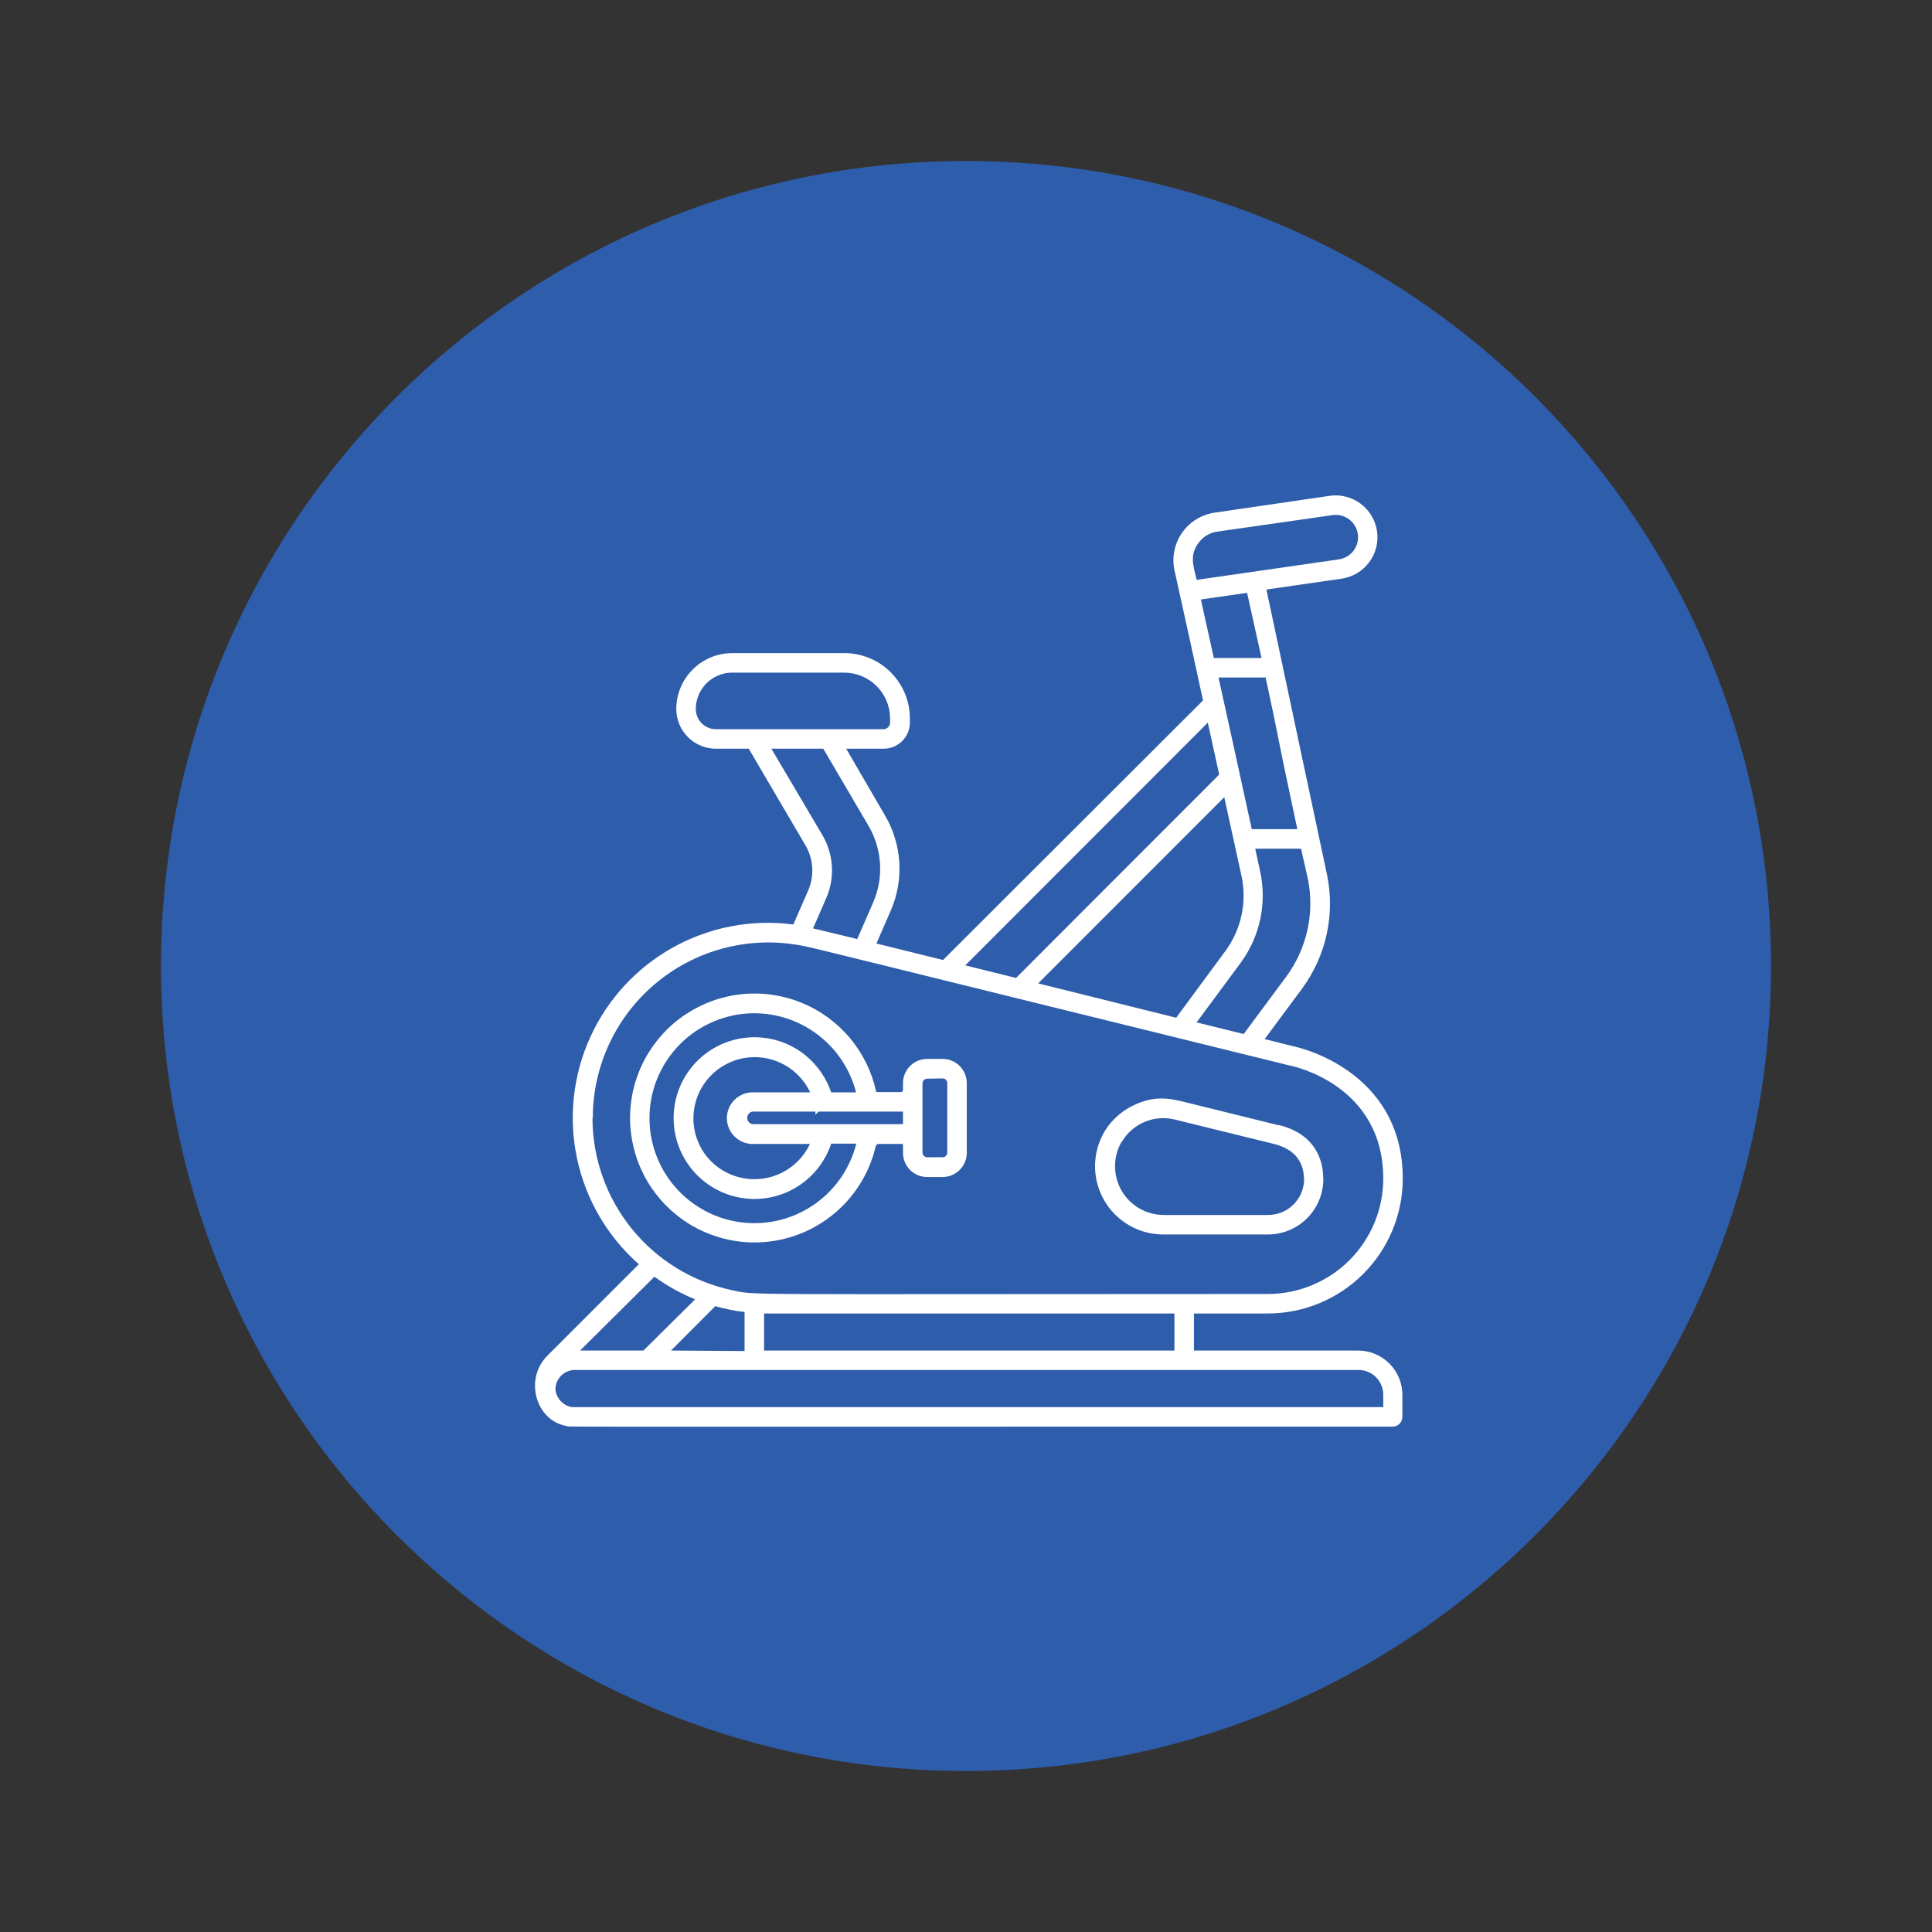
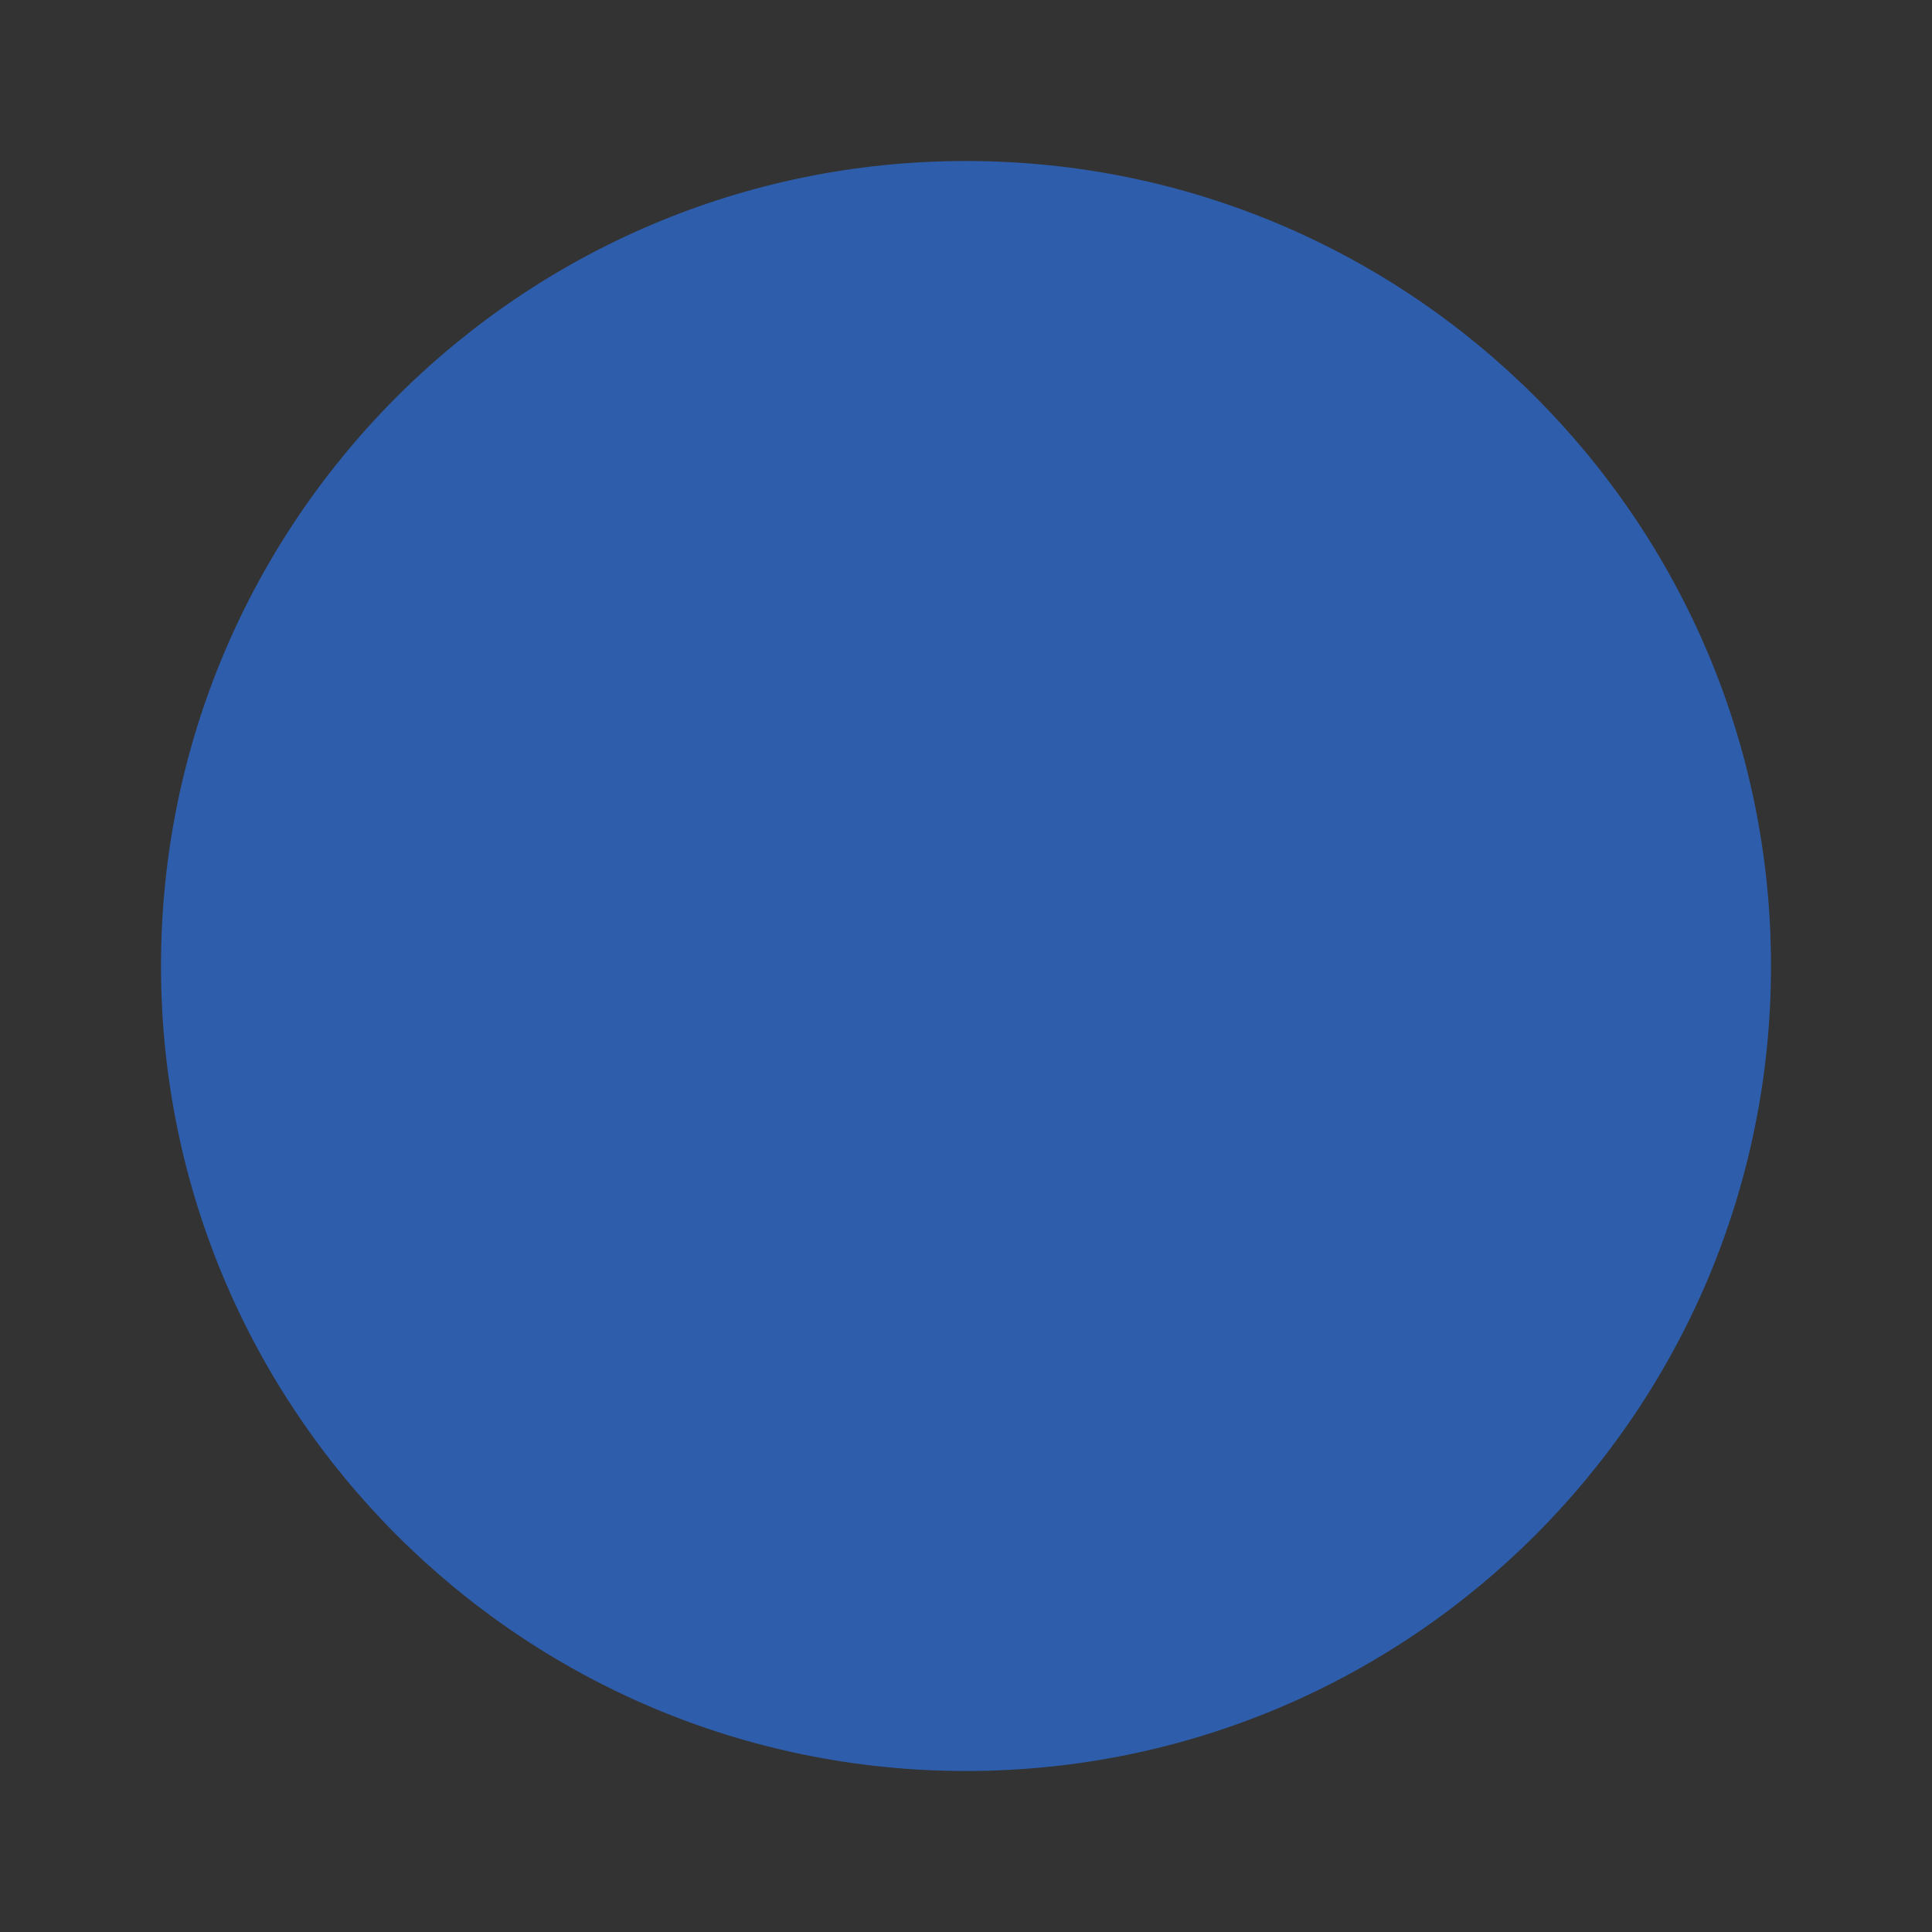
<svg xmlns="http://www.w3.org/2000/svg" width="195" height="195" viewBox="0 0 195 195" fill="none">
  <rect x="0" y="0" width="195" height="195" fill="#333333" stroke="none" />
  <path d="M97.5 178.75C142.373 178.75 178.75 142.373 178.75 97.5C178.75 52.627 142.373 16.25 97.5 16.25C52.627 16.25 16.25 52.627 16.25 97.5C16.25 142.373 52.627 178.75 97.5 178.75Z" fill="#2E5DAB" />
-   <path d="M117.416 124.598H127.979C129.431 124.596 130.824 124.03 131.866 123.02C132.908 122.009 133.516 120.633 133.562 119.183C133.621 116.288 132.026 114.26 129.072 113.551H128.964L120.359 111.425C118.577 110.992 116.963 110.44 114.708 111.425C113.427 111.966 112.336 112.878 111.578 114.044C110.923 115.087 110.56 116.286 110.527 117.517C110.493 118.747 110.789 119.965 111.385 121.042C111.981 122.119 112.855 123.017 113.915 123.643C114.976 124.268 116.185 124.598 117.416 124.598ZM113.212 115.274C113.74 114.364 114.55 113.649 115.52 113.239C116.489 112.829 117.566 112.745 118.587 113L128.669 115.481C130.638 116.013 131.622 117.204 131.622 119.134C131.589 120.076 131.19 120.967 130.51 121.62C129.83 122.273 128.922 122.634 127.979 122.629H117.416C116.554 122.62 115.709 122.386 114.966 121.948C114.223 121.511 113.608 120.887 113.183 120.137C112.757 119.387 112.536 118.539 112.541 117.677C112.546 116.815 112.777 115.97 113.212 115.225V115.274ZM68.948 123.131C70.636 124.312 72.588 125.06 74.632 125.31C76.677 125.559 78.752 125.302 80.673 124.561C82.595 123.82 84.305 122.618 85.653 121.06C87.001 119.502 87.945 117.637 88.402 115.629L88.579 115.461H91.139V116.367C91.142 117.013 91.4 117.632 91.858 118.087C92.315 118.543 92.935 118.799 93.581 118.799H95.146C95.79 118.796 96.407 118.539 96.863 118.084C97.318 117.628 97.575 117.011 97.578 116.367V109.348C97.582 109.025 97.522 108.706 97.401 108.407C97.281 108.108 97.103 107.835 96.877 107.606C96.651 107.376 96.381 107.193 96.084 107.068C95.787 106.943 95.469 106.878 95.146 106.877H93.581C92.933 106.877 92.312 107.134 91.854 107.592C91.397 108.05 91.139 108.671 91.139 109.318V110.086L91.001 110.224H88.442C88.015 108.222 87.106 106.354 85.793 104.784C84.48 103.213 82.803 101.987 80.908 101.213C79.013 100.438 76.958 100.138 74.921 100.34C72.884 100.541 70.927 101.237 69.22 102.367C67.513 103.497 66.108 105.027 65.128 106.824C64.147 108.621 63.621 110.63 63.594 112.677C63.567 114.724 64.041 116.746 64.974 118.568C65.907 120.39 67.272 121.956 68.948 123.131ZM95.156 108.846C95.278 108.851 95.393 108.903 95.478 108.991C95.562 109.079 95.609 109.196 95.609 109.318V116.338C95.609 116.46 95.56 116.578 95.473 116.665C95.387 116.752 95.269 116.8 95.146 116.8H93.581C93.457 116.8 93.338 116.752 93.25 116.665C93.162 116.579 93.111 116.461 93.108 116.338V109.348C93.111 109.223 93.161 109.104 93.249 109.016C93.338 108.928 93.456 108.878 93.581 108.875L95.156 108.846ZM91.139 112.193V113.463H76.135C76.045 113.474 75.954 113.466 75.867 113.439C75.781 113.413 75.701 113.368 75.633 113.308C75.565 113.248 75.51 113.174 75.473 113.091C75.436 113.008 75.416 112.919 75.416 112.828C75.416 112.737 75.436 112.647 75.473 112.565C75.51 112.482 75.565 112.408 75.633 112.348C75.701 112.288 75.781 112.243 75.867 112.216C75.954 112.19 76.045 112.182 76.135 112.193H82.298C82.308 112.298 82.308 112.403 82.298 112.508L82.613 112.193H91.139ZM71.105 116.426C70.614 115.724 70.274 114.928 70.107 114.088C69.94 113.248 69.949 112.383 70.134 111.546C70.319 110.71 70.676 109.922 71.182 109.231C71.688 108.539 72.332 107.961 73.073 107.532C73.814 107.103 74.637 106.832 75.488 106.738C76.339 106.643 77.201 106.726 78.018 106.982C78.835 107.238 79.591 107.661 80.236 108.224C80.881 108.787 81.403 109.478 81.767 110.253H76.135C75.78 110.232 75.424 110.283 75.089 110.404C74.754 110.525 74.447 110.713 74.188 110.957C73.928 111.201 73.722 111.495 73.581 111.822C73.439 112.149 73.366 112.501 73.366 112.857C73.366 113.214 73.439 113.566 73.581 113.893C73.722 114.22 73.928 114.514 74.188 114.758C74.447 115.002 74.754 115.19 75.089 115.311C75.424 115.432 75.78 115.483 76.135 115.461H81.747C81.287 116.439 80.58 117.279 79.695 117.899C78.81 118.519 77.778 118.896 76.702 118.994C75.626 119.091 74.544 118.905 73.562 118.455C72.58 118.005 71.733 117.305 71.105 116.426ZM76.135 102.269C78.49 102.274 80.776 103.061 82.635 104.506C84.493 105.951 85.819 107.973 86.404 110.253H83.893C83.404 108.817 82.528 107.543 81.363 106.571C80.022 105.458 78.359 104.803 76.618 104.703C74.878 104.603 73.151 105.063 71.691 106.016C70.231 106.969 69.114 108.364 68.504 109.997C67.894 111.63 67.824 113.416 68.303 115.092C68.781 116.769 69.784 118.248 71.165 119.313C72.545 120.378 74.23 120.973 75.973 121.011C77.716 121.049 79.425 120.528 80.85 119.524C82.276 118.52 83.342 117.086 83.893 115.432H86.424C85.942 117.357 84.93 119.108 83.502 120.486C82.074 121.864 80.288 122.813 78.347 123.225C76.406 123.637 74.388 123.495 72.523 122.817C70.659 122.138 69.022 120.949 67.8 119.386C66.578 117.822 65.82 115.947 65.612 113.974C65.403 112.001 65.754 110.008 66.623 108.224C67.491 106.44 68.844 104.936 70.525 103.883C72.207 102.831 74.151 102.271 76.135 102.269Z" fill="white" />
-   <path d="M137.115 136.313H120.506V132.572H127.978C131.585 132.567 135.043 131.132 137.593 128.581C140.144 126.031 141.579 122.573 141.584 118.966C141.584 107.841 130.656 105.626 130.597 105.616L127.644 104.878L131.444 99.749C132.65 98.103 133.493 96.22 133.919 94.224C134.345 92.229 134.344 90.166 133.915 88.171C132.31 80.689 130.341 71.336 127.821 59.502L135.392 58.409C135.941 58.332 136.47 58.148 136.948 57.866C137.427 57.585 137.845 57.212 138.179 56.769C138.513 56.327 138.757 55.822 138.896 55.285C139.035 54.748 139.067 54.189 138.99 53.639C138.913 53.09 138.729 52.561 138.447 52.083C138.166 51.604 137.793 51.186 137.35 50.852C136.907 50.518 136.403 50.274 135.866 50.135C135.329 49.996 134.77 49.964 134.22 50.041L122.593 51.744C121.934 51.84 121.301 52.07 120.734 52.421C120.168 52.771 119.679 53.235 119.3 53.783C118.92 54.33 118.657 54.95 118.528 55.604C118.398 56.258 118.405 56.931 118.547 57.582C119.689 62.702 120.772 67.683 121.422 70.696L95.184 96.894L88.46 95.23L89.917 91.882C90.576 90.359 90.868 88.701 90.769 87.044C90.67 85.387 90.182 83.777 89.346 82.343L85.408 75.569H89.189C89.891 75.569 90.565 75.29 91.061 74.793C91.558 74.297 91.837 73.623 91.837 72.921V72.517C91.835 70.767 91.137 69.089 89.899 67.852C88.66 66.615 86.981 65.921 85.231 65.921H73.909C72.412 65.921 70.976 66.515 69.917 67.573C68.857 68.63 68.261 70.065 68.258 71.562C68.258 72.625 68.68 73.644 69.432 74.395C70.183 75.147 71.202 75.569 72.265 75.569H75.573L81.293 85.316C81.695 86.002 81.929 86.773 81.977 87.567C82.025 88.36 81.885 89.154 81.569 89.884L80.072 93.31C75.888 92.759 71.638 93.566 67.948 95.613C64.258 97.66 61.323 100.839 59.576 104.68C57.829 108.521 57.363 112.822 58.245 116.949C59.128 121.075 61.312 124.809 64.478 127.6L55.243 136.835C52.89 139.188 54.062 143.411 57.212 143.933C57.626 144.032 51.856 143.992 140.56 143.992C140.821 143.992 141.072 143.888 141.256 143.704C141.441 143.519 141.545 143.269 141.545 143.008V140.783C141.542 139.605 141.076 138.475 140.247 137.639C139.418 136.802 138.292 136.326 137.115 136.313ZM118.537 136.313H77.119V132.572H118.537V136.313ZM67.727 136.313L72.196 131.834C73.163 132.111 74.151 132.309 75.15 132.424V136.362L67.727 136.313ZM131.985 88.614C132.348 90.333 132.343 92.11 131.97 93.827C131.596 95.545 130.863 97.163 129.819 98.577L125.527 104.366L120.772 103.194L125.222 97.179C126.186 95.869 126.86 94.369 127.199 92.778C127.539 91.188 127.536 89.543 127.191 87.954L126.689 85.66H131.316L131.985 88.614ZM125.3 88.377C125.59 89.7 125.591 91.07 125.304 92.393C125.017 93.717 124.448 94.963 123.637 96.047L118.714 102.722L104.783 99.256L123.568 80.462L125.3 88.377ZM130.942 83.691H126.344C125.084 77.932 123.814 72.094 122.987 68.382H127.742L128.579 72.32C129.721 78.02 129.13 75.116 130.942 83.691ZM127.329 66.413H122.514L121.205 60.506L125.872 59.837L127.329 66.413ZM120.919 54.865C121.143 54.535 121.434 54.256 121.773 54.047C122.113 53.838 122.493 53.704 122.888 53.654L134.506 51.99C135.098 51.908 135.699 52.065 136.177 52.425C136.654 52.786 136.968 53.322 137.051 53.915C137.133 54.508 136.976 55.109 136.615 55.586C136.254 56.063 135.719 56.377 135.126 56.46L120.782 58.527C120.437 57.09 120.073 56.066 120.919 54.865ZM121.904 72.94L123.056 78.178L102.549 98.705L97.429 97.435L121.904 72.94ZM72.246 73.6C71.708 73.595 71.195 73.378 70.817 72.996C70.439 72.615 70.227 72.099 70.227 71.562C70.23 70.587 70.619 69.653 71.309 68.965C71.999 68.276 72.934 67.89 73.909 67.89H85.202C86.43 67.89 87.608 68.377 88.477 69.245C89.346 70.112 89.836 71.289 89.839 72.517V72.921C89.839 73.101 89.767 73.274 89.64 73.401C89.512 73.528 89.339 73.6 89.159 73.6H72.246ZM83.026 84.321L77.857 75.569H83.095L87.653 83.337C88.341 84.505 88.742 85.821 88.822 87.175C88.903 88.529 88.661 89.882 88.116 91.124L86.521 94.777C77.306 92.522 86.156 94.777 82.061 93.704L83.37 90.701C83.822 89.686 84.026 88.579 83.966 87.47C83.906 86.361 83.584 85.282 83.026 84.321ZM59.831 112.872C59.827 110.228 60.414 107.617 61.55 105.23C62.686 102.843 64.342 100.74 66.396 99.076C68.45 97.412 70.851 96.228 73.421 95.612C75.992 94.996 78.668 94.963 81.254 95.515C82.238 95.692 87.348 97.002 130.174 107.546C130.558 107.615 139.615 109.515 139.615 118.966C139.613 122.052 138.386 125.01 136.204 127.192C134.022 129.373 131.064 130.6 127.978 130.603C73.132 130.603 76.43 130.76 73.831 130.209C69.862 129.353 66.306 127.164 63.754 124.006C61.201 120.848 59.807 116.912 59.801 112.852L59.831 112.872ZM66.053 128.86C67.325 129.783 68.704 130.55 70.158 131.144L64.94 136.313H58.551L66.053 128.86ZM139.615 142.023H57.724C57.29 141.948 56.893 141.734 56.593 141.412C56.292 141.09 56.105 140.679 56.06 140.241C56.06 139.719 56.268 139.218 56.637 138.849C57.006 138.48 57.507 138.272 58.029 138.272H137.115C137.443 138.272 137.768 138.337 138.072 138.463C138.375 138.588 138.651 138.772 138.883 139.005C139.115 139.237 139.299 139.513 139.425 139.816C139.551 140.119 139.615 140.444 139.615 140.773V142.023Z" fill="white" />
</svg>